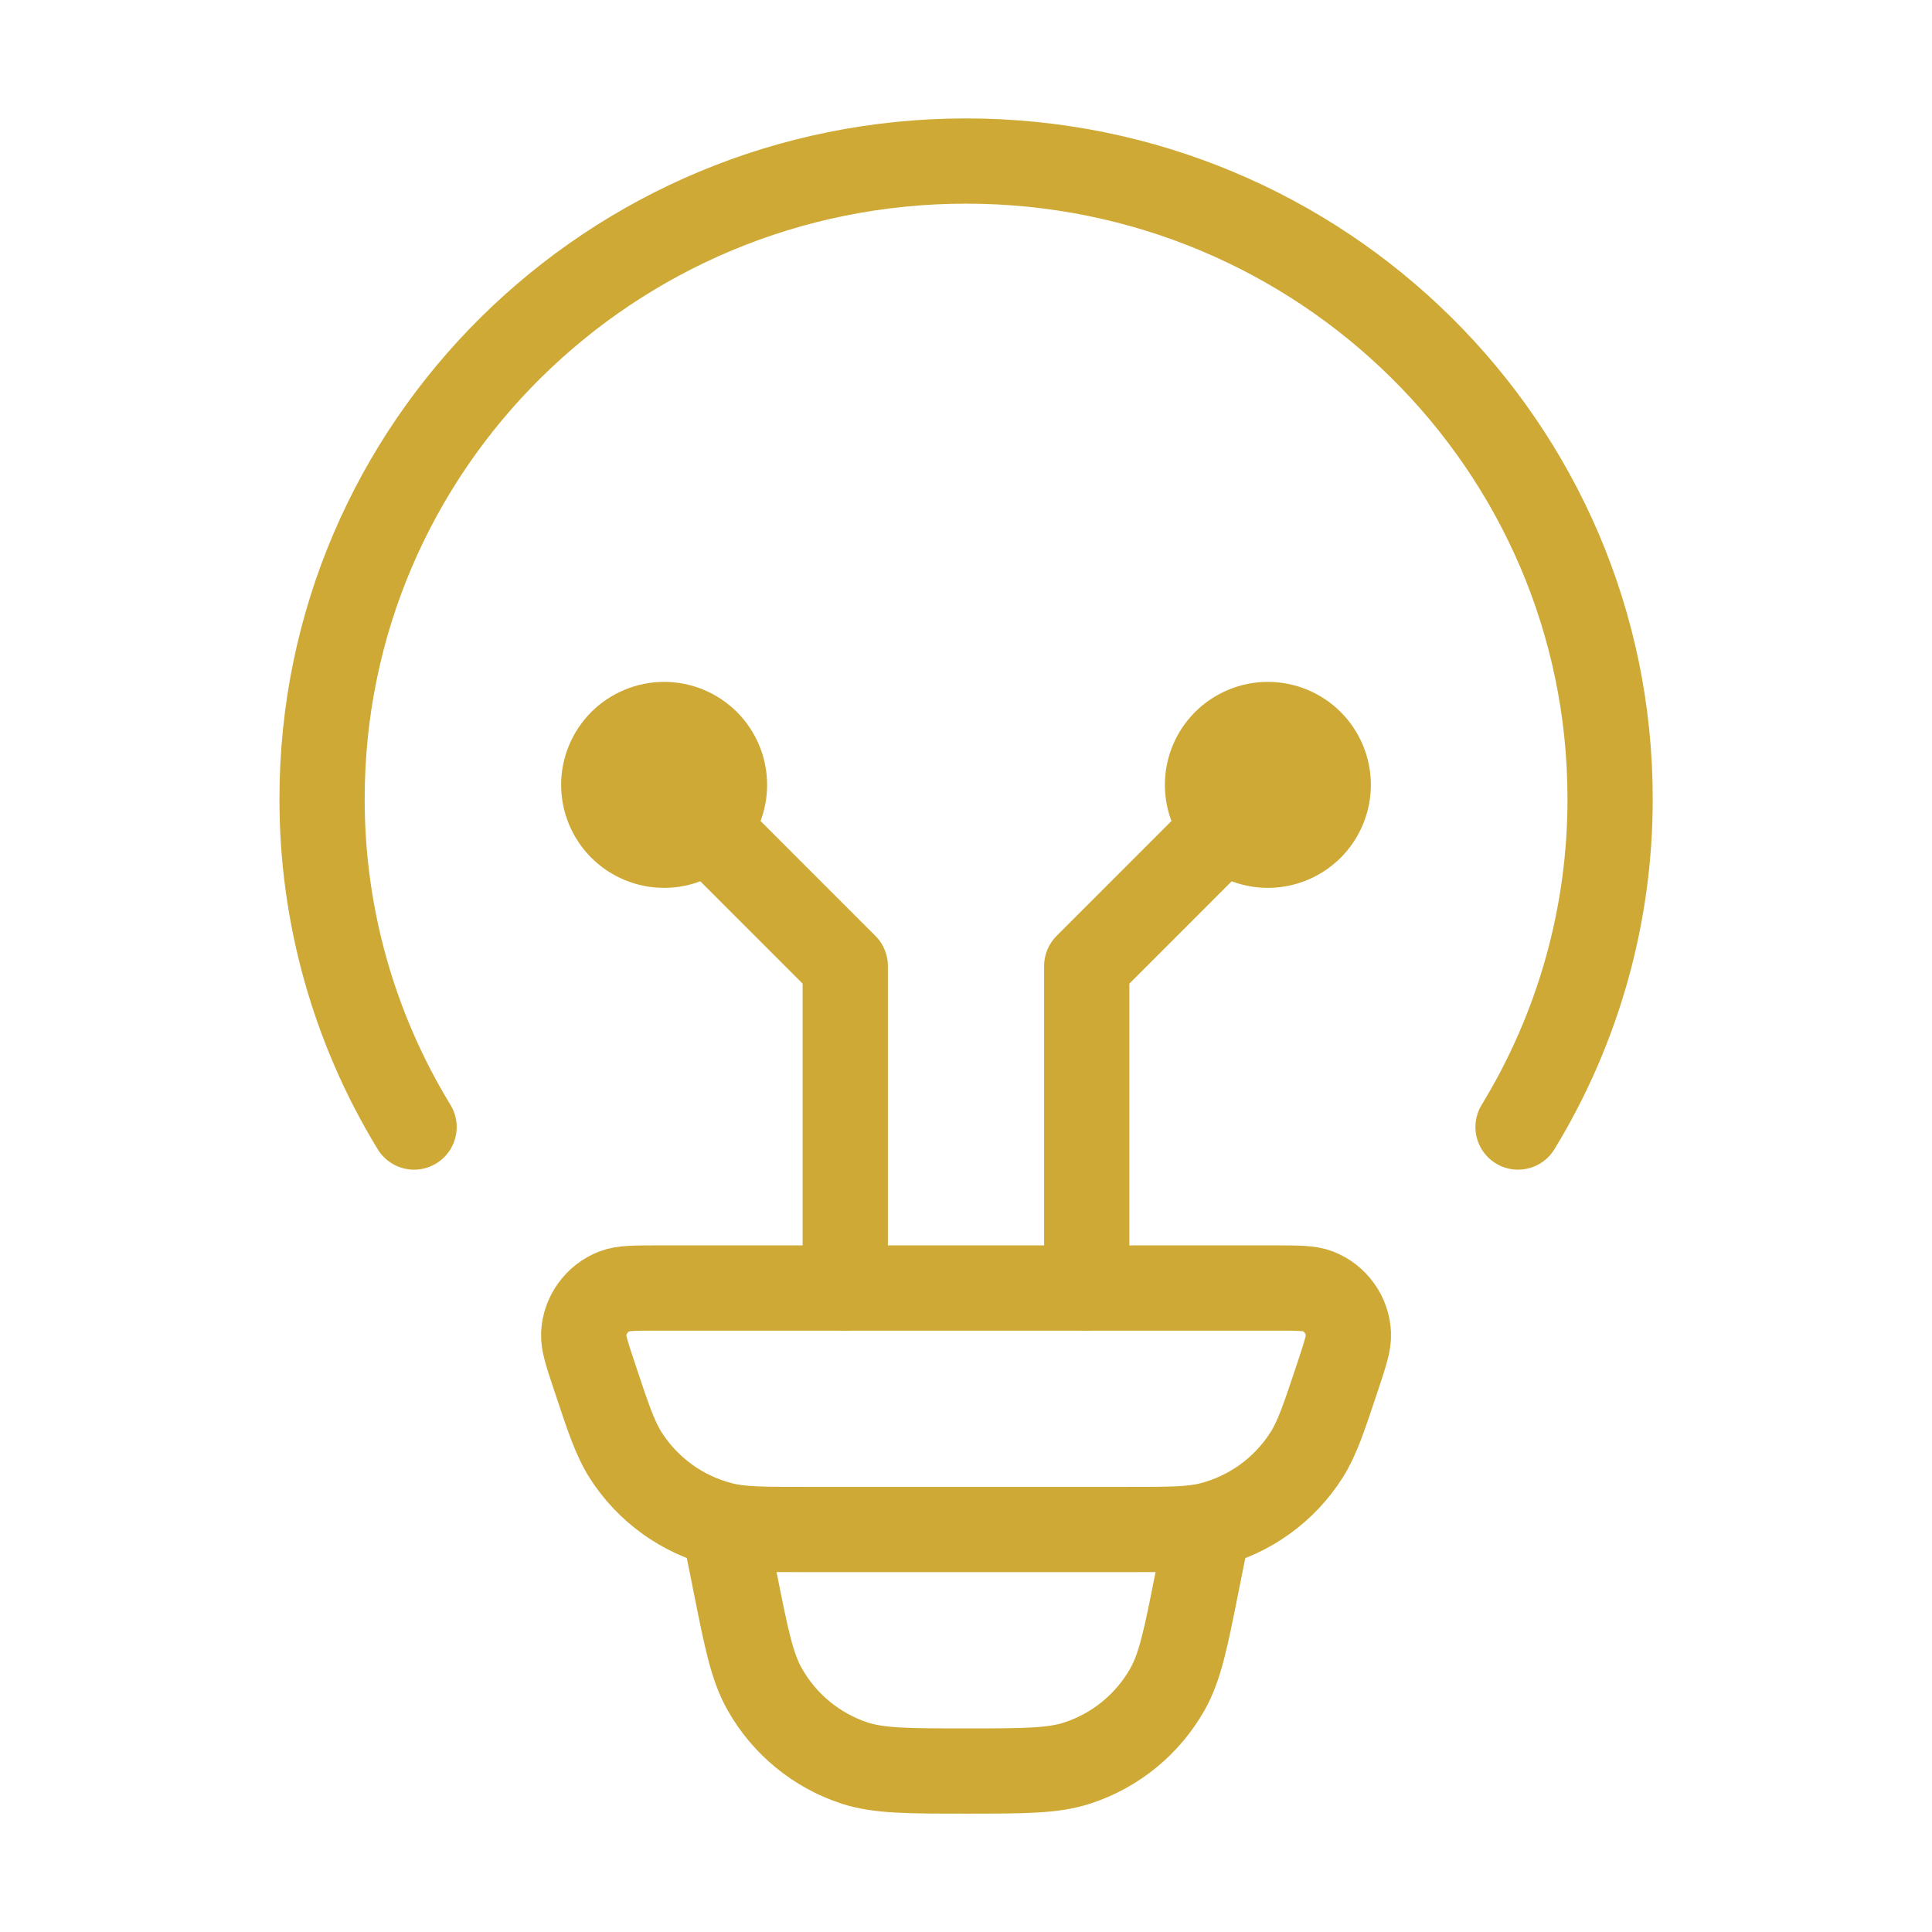
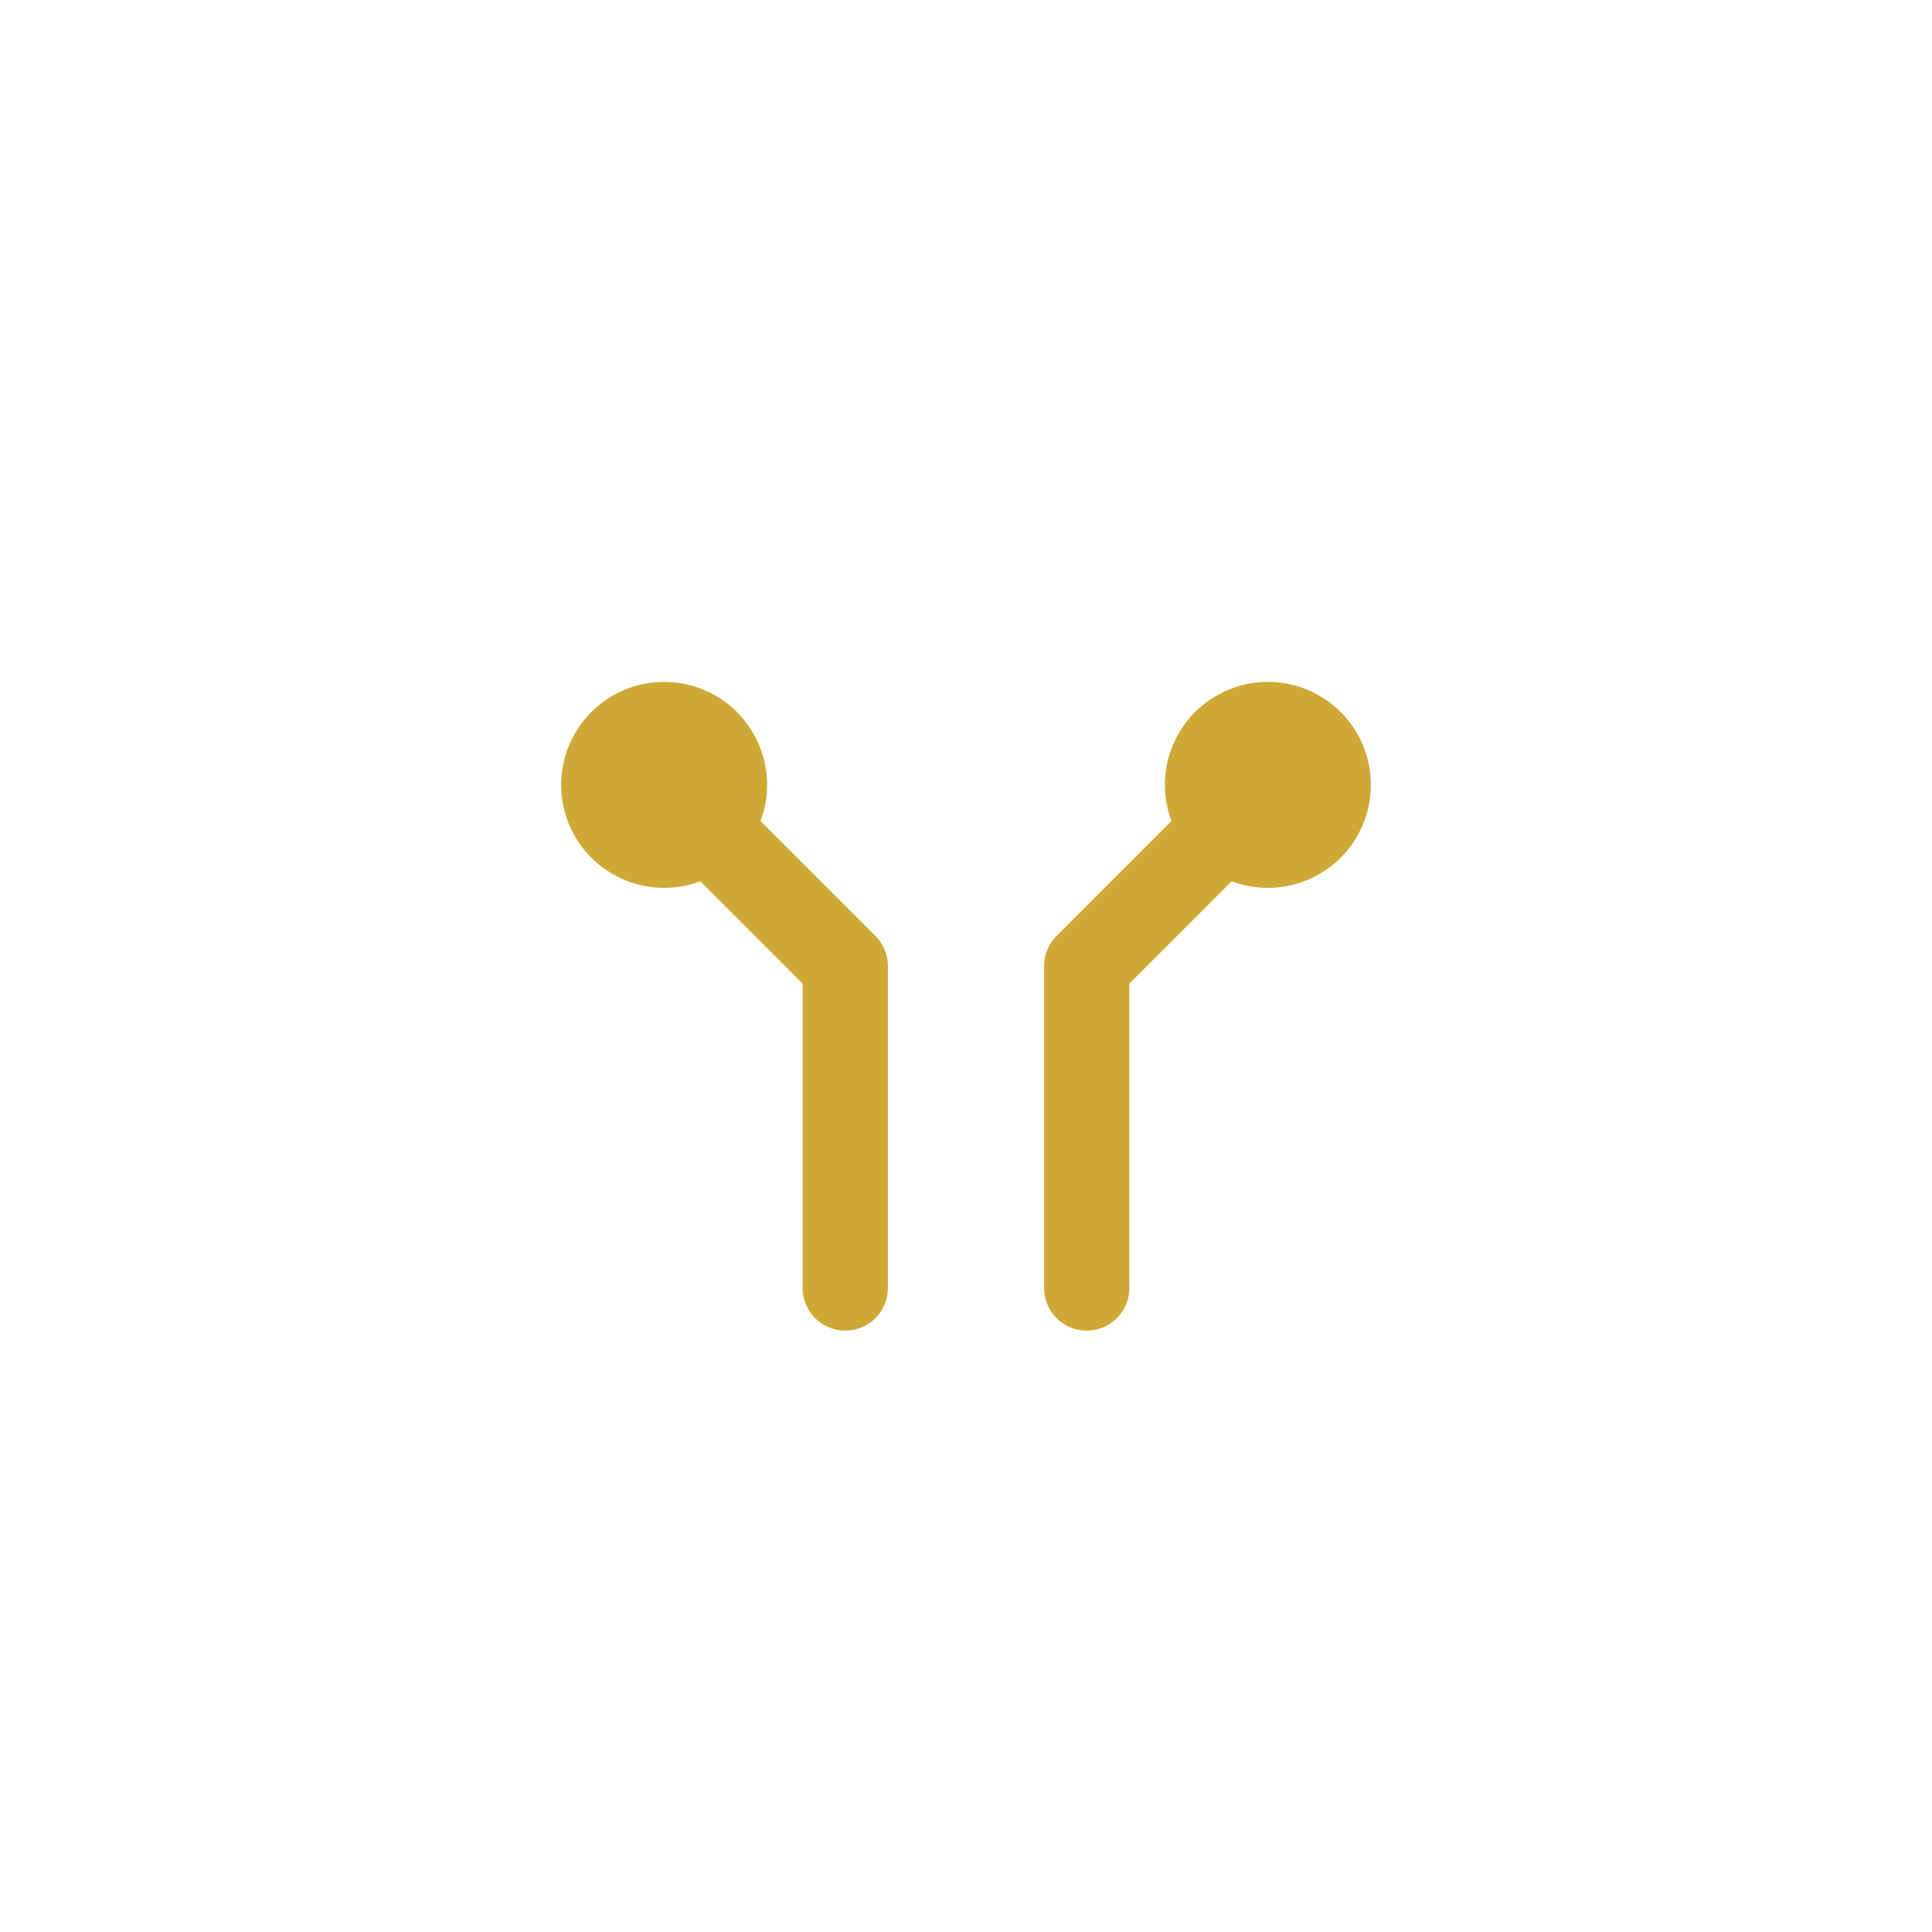
<svg xmlns="http://www.w3.org/2000/svg" width="34" height="34" viewBox="0 0 34 34" fill="none">
-   <path d="M7.287 19.834C6.224 18.093 5.664 16.092 5.668 14.053C5.668 7.856 10.742 2.834 17.001 2.834C23.26 2.834 28.335 7.856 28.335 14.053C28.339 16.092 27.778 18.093 26.715 19.834M21.251 26.917L21.067 27.834C20.869 28.835 20.768 29.336 20.543 29.732C20.196 30.344 19.634 30.804 18.966 31.024C18.534 31.167 18.021 31.167 17.001 31.167C15.981 31.167 15.469 31.167 15.036 31.026C14.368 30.805 13.806 30.344 13.46 29.732C13.234 29.336 13.134 28.835 12.935 27.834L12.751 26.917M10.461 24.223C10.33 23.832 10.265 23.635 10.272 23.476C10.28 23.312 10.335 23.154 10.432 23.021C10.528 22.887 10.66 22.785 10.813 22.725C10.961 22.667 11.168 22.667 11.578 22.667H22.424C22.837 22.667 23.042 22.667 23.189 22.724C23.343 22.784 23.475 22.886 23.571 23.02C23.668 23.153 23.723 23.312 23.73 23.476C23.738 23.635 23.672 23.83 23.542 24.223C23.301 24.947 23.181 25.309 22.995 25.603C22.607 26.215 21.999 26.656 21.295 26.834C20.958 26.917 20.578 26.917 19.818 26.917H14.185C13.424 26.917 13.043 26.917 12.707 26.832C12.004 26.655 11.396 26.215 11.007 25.603C10.822 25.309 10.701 24.947 10.461 24.223Z" stroke="#CFA935" stroke-width="1.5" stroke-linecap="round" stroke-linejoin="round" />
  <path d="M11.688 13.812L14.875 17V22.667M22.312 13.812L19.125 17V22.667M11.688 14.875C11.969 14.875 12.239 14.763 12.439 14.564C12.638 14.364 12.75 14.094 12.75 13.812C12.75 13.531 12.638 13.261 12.439 13.061C12.239 12.862 11.969 12.75 11.688 12.75C11.406 12.75 11.136 12.862 10.936 13.061C10.737 13.261 10.625 13.531 10.625 13.812C10.625 14.094 10.737 14.364 10.936 14.564C11.136 14.763 11.406 14.875 11.688 14.875ZM22.312 14.875C22.031 14.875 21.761 14.763 21.561 14.564C21.362 14.364 21.25 14.094 21.25 13.812C21.25 13.531 21.362 13.261 21.561 13.061C21.761 12.862 22.031 12.75 22.312 12.75C22.594 12.75 22.864 12.862 23.064 13.061C23.263 13.261 23.375 13.531 23.375 13.812C23.375 14.094 23.263 14.364 23.064 14.564C22.864 14.763 22.594 14.875 22.312 14.875Z" stroke="#CFA935" stroke-width="1.5" stroke-linecap="round" stroke-linejoin="round" />
</svg>